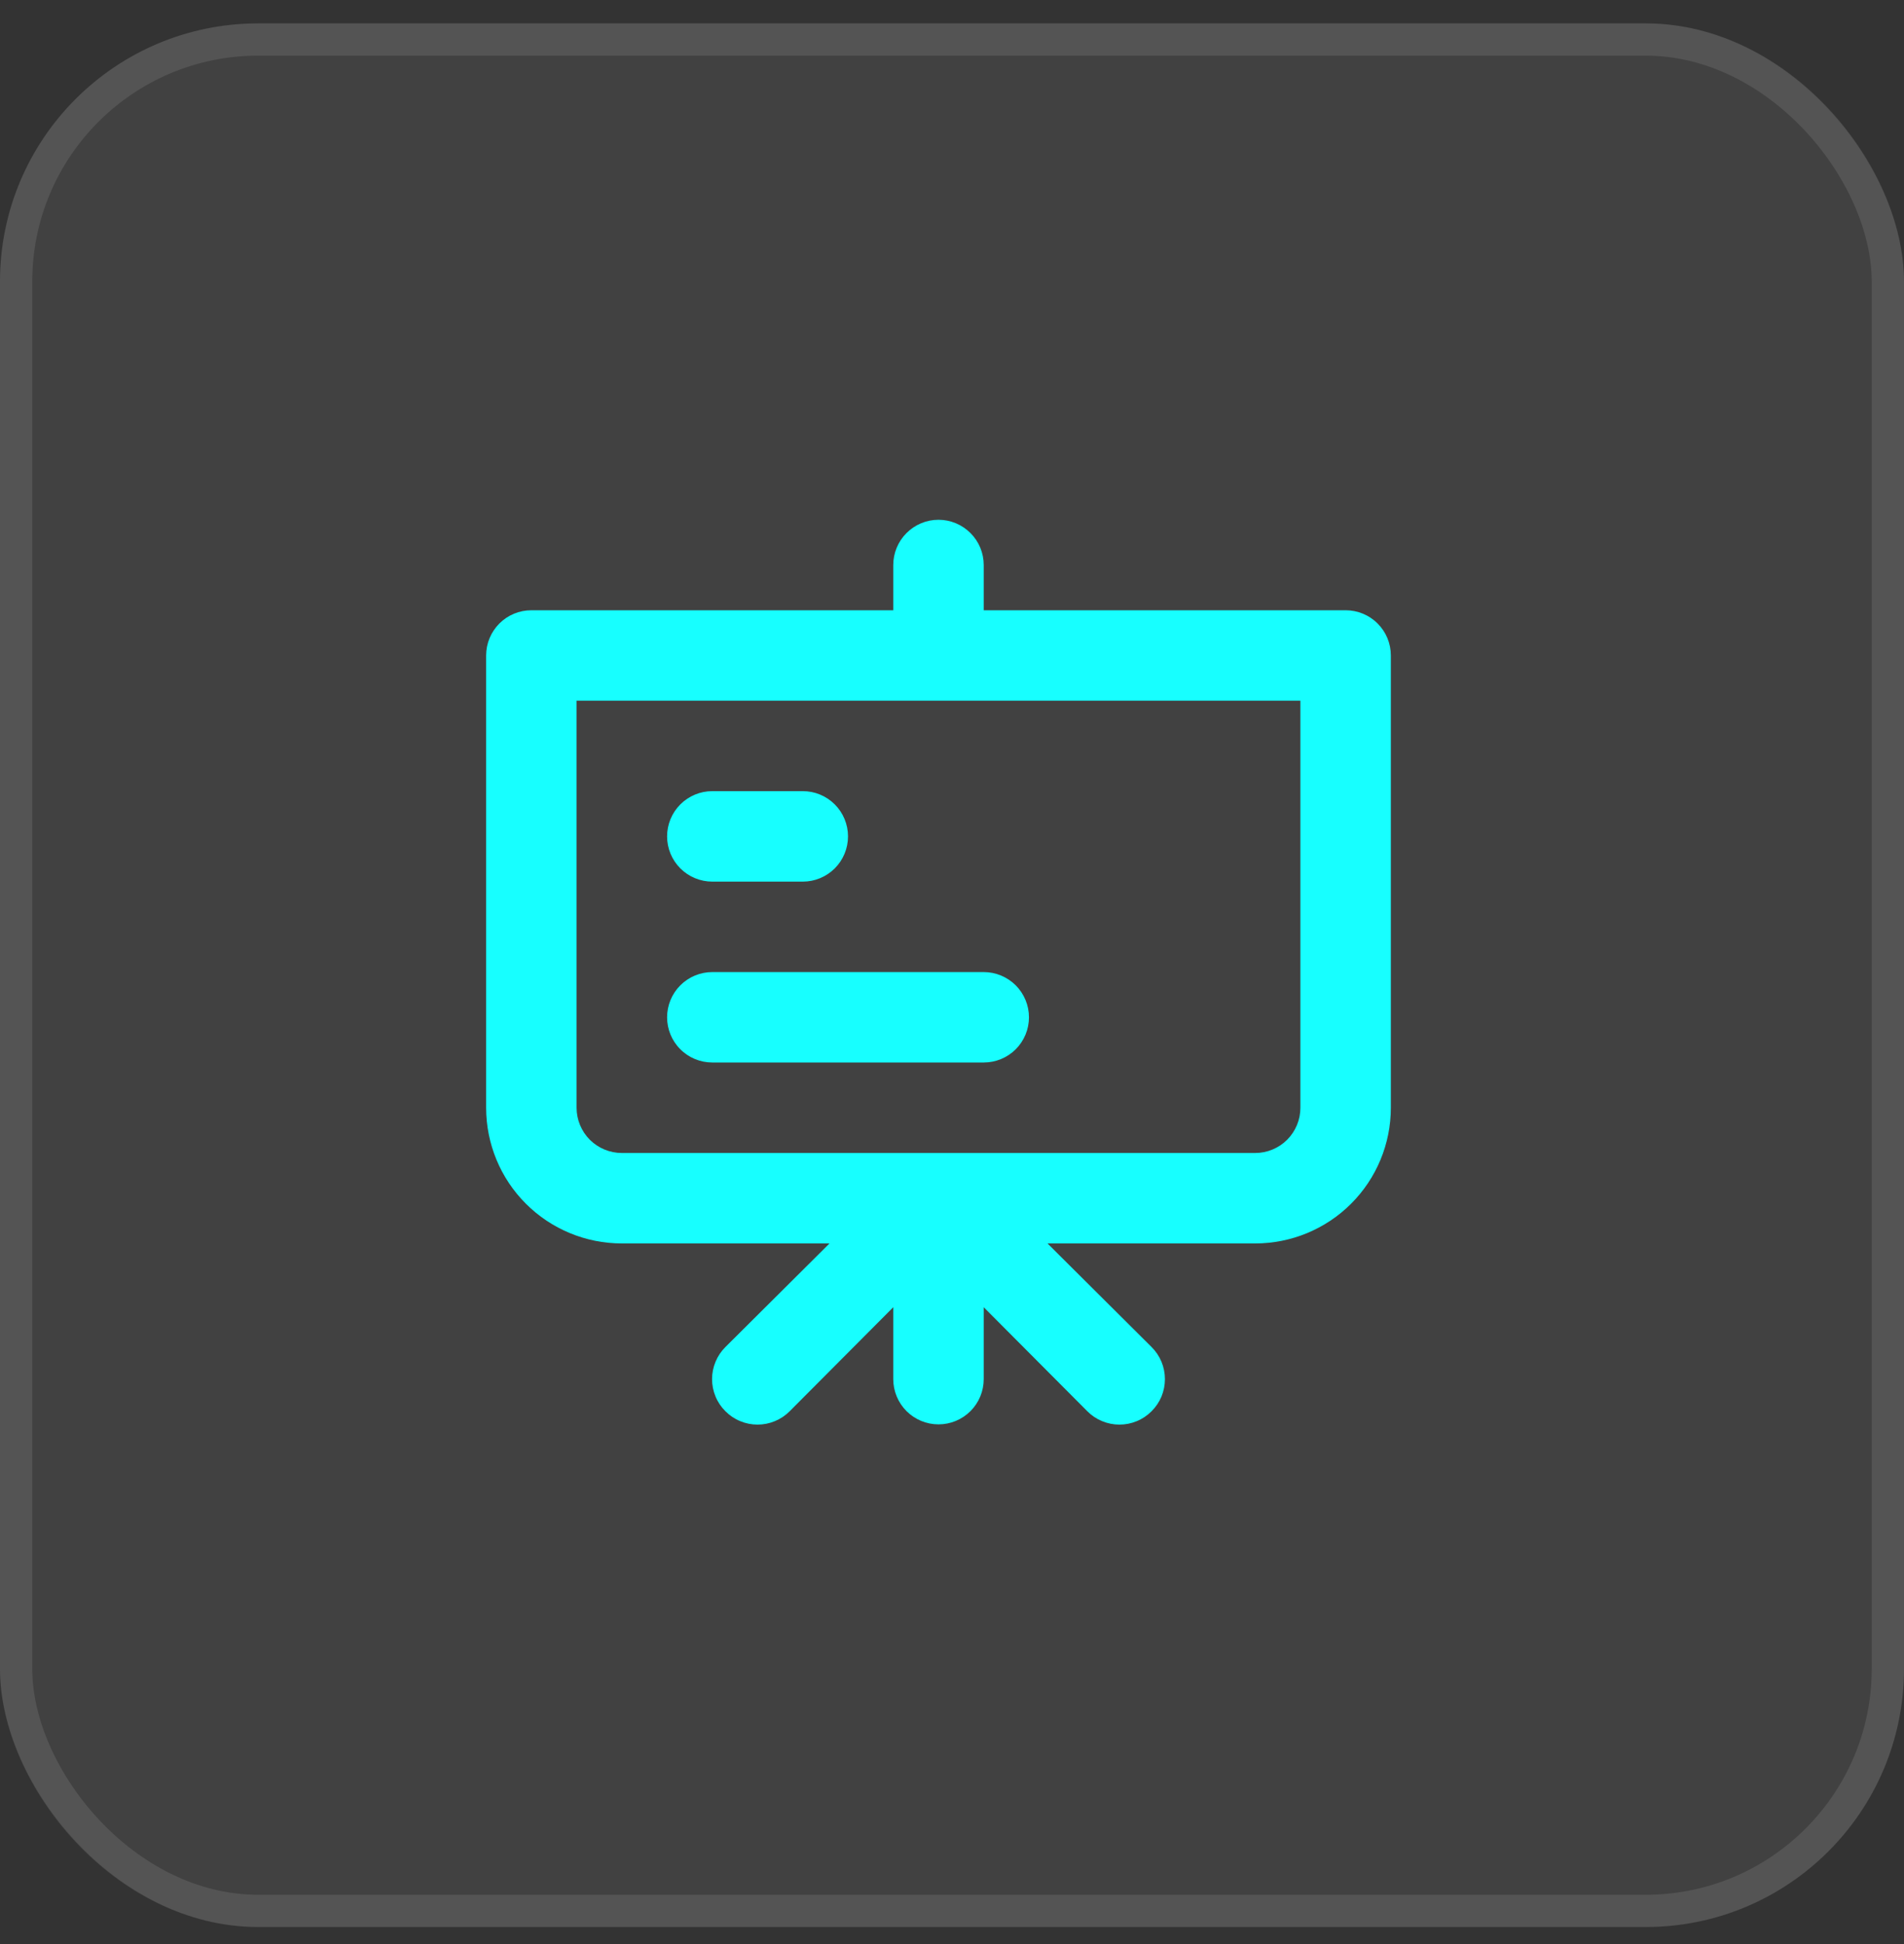
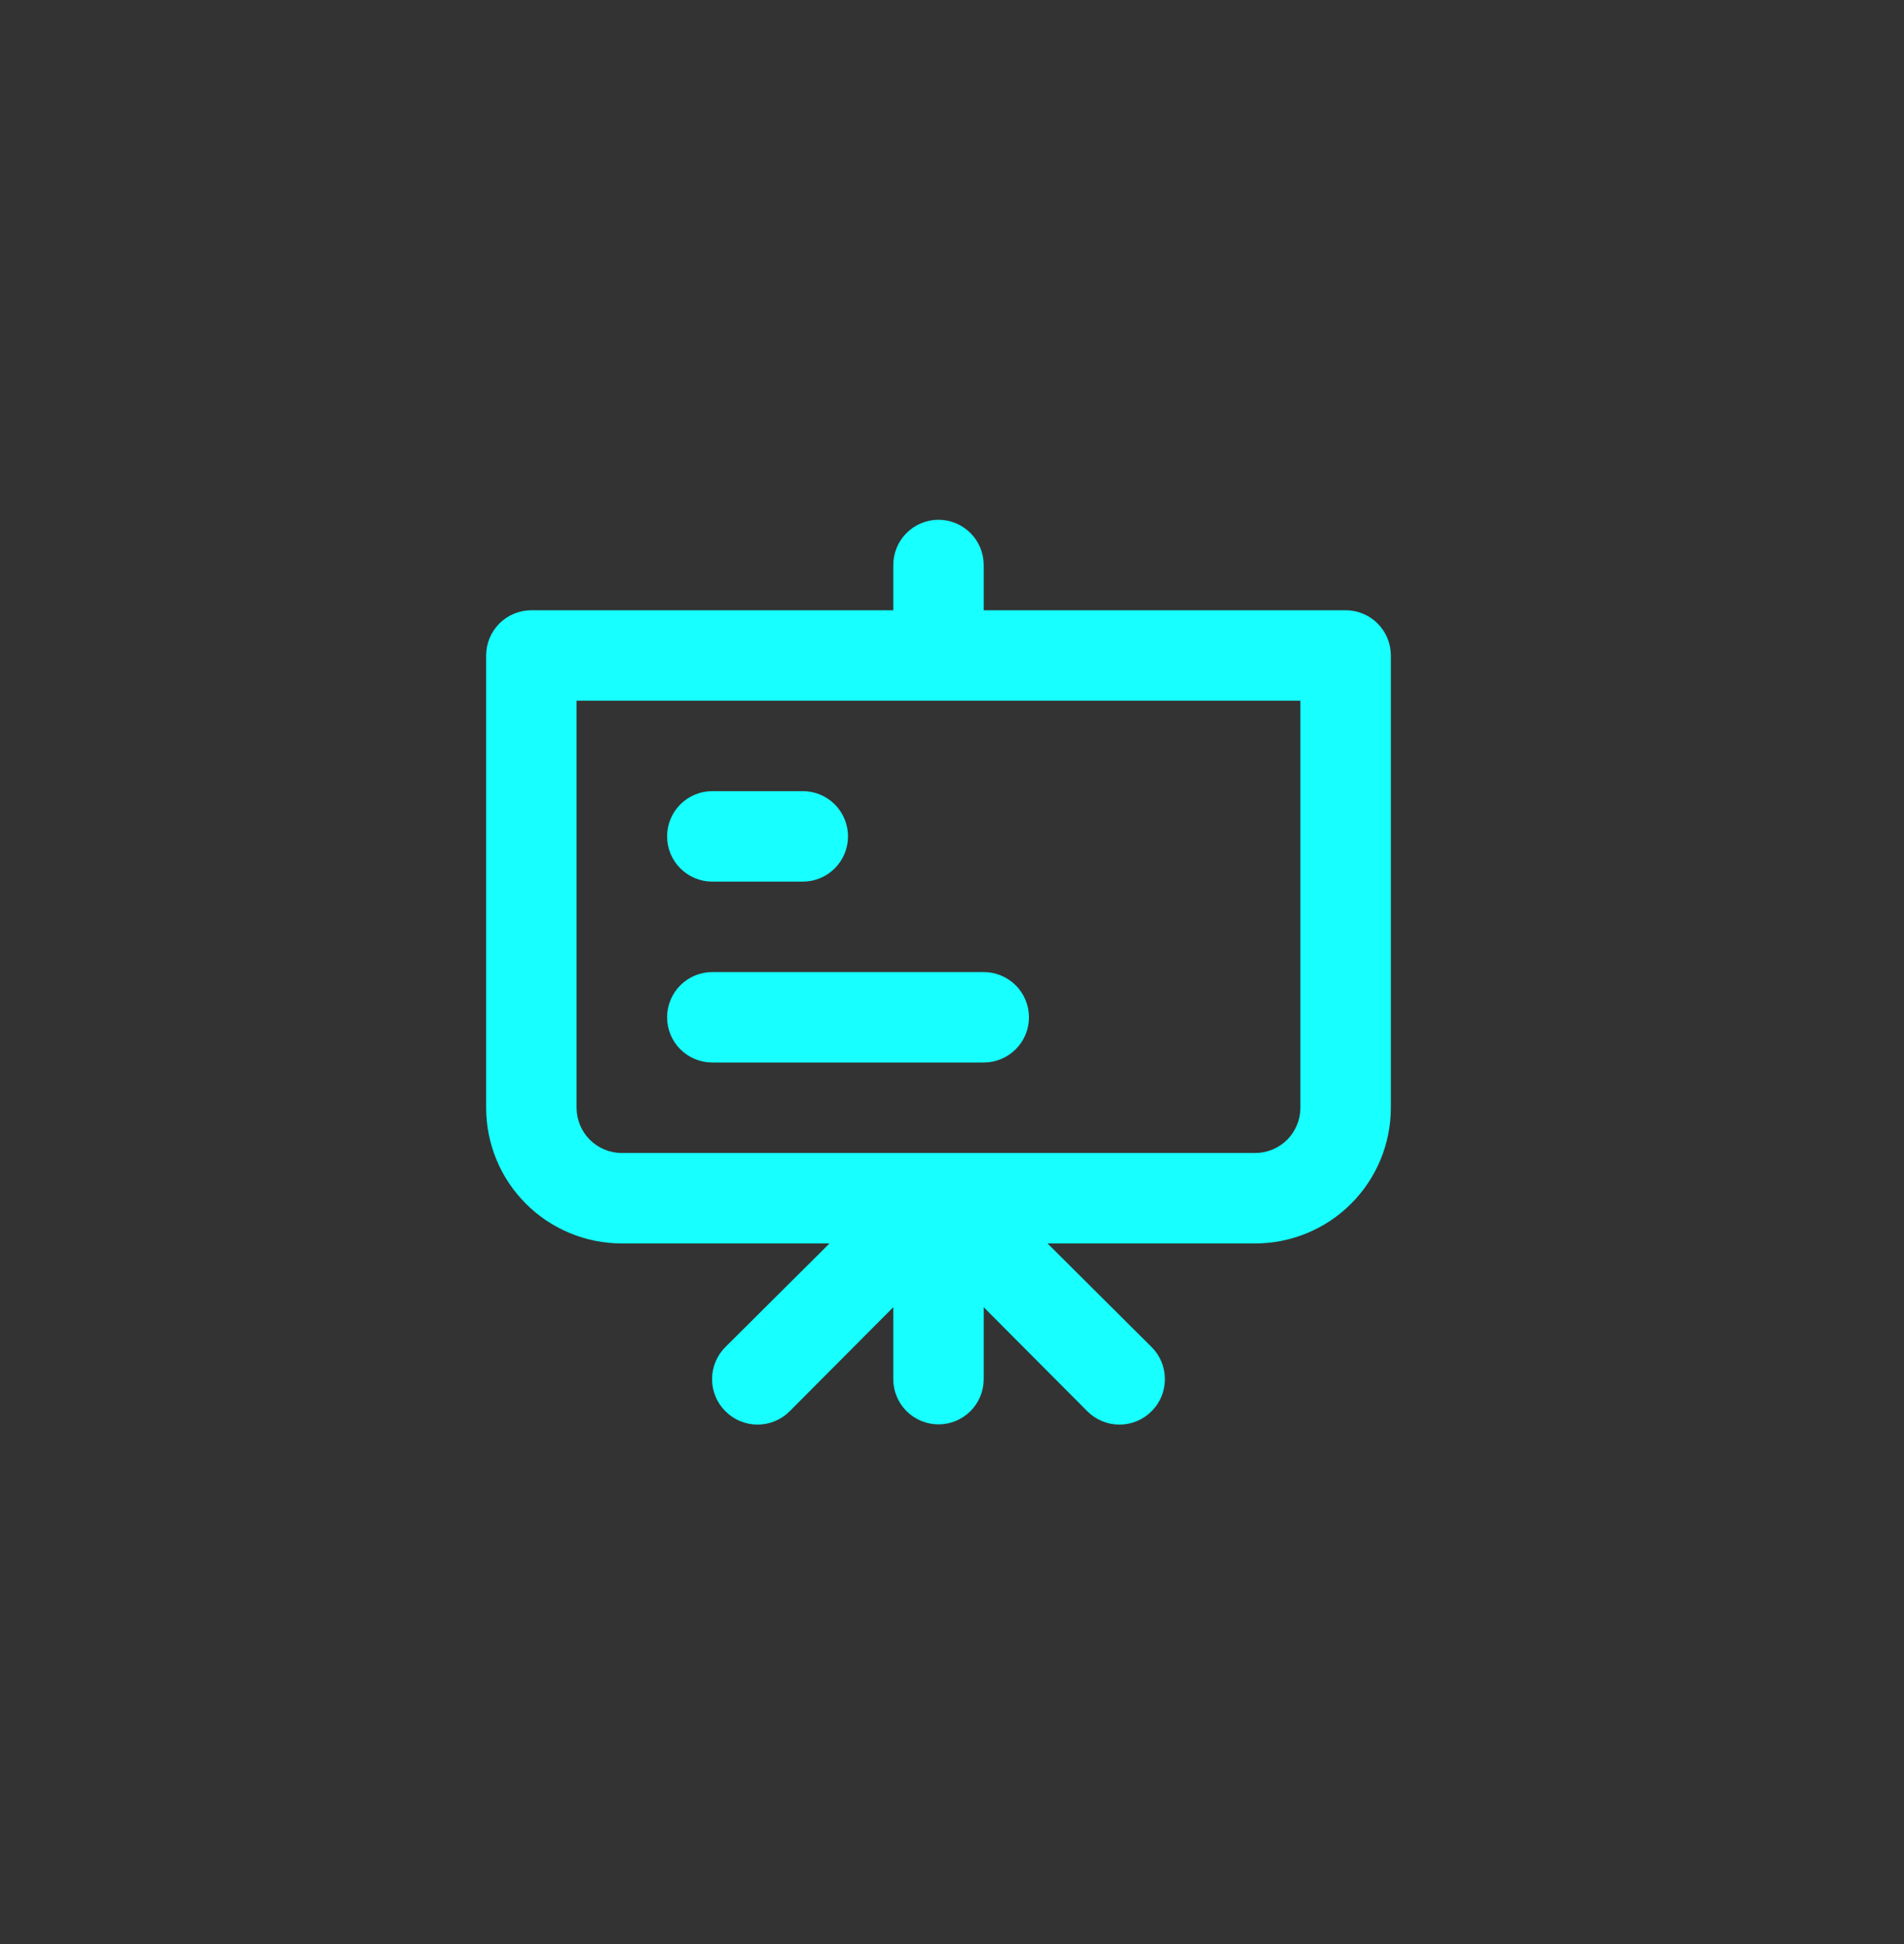
<svg xmlns="http://www.w3.org/2000/svg" width="47" height="48" viewBox="0 0 47 48" fill="none">
  <rect x="0" y="0" width="47" height="48" fill="#333333" stroke="none" />
-   <rect y="0.577" width="47" height="47" rx="6.373" fill="white" fill-opacity="0.07" />
-   <rect x="0.398" y="0.976" width="46.203" height="46.203" rx="5.975" stroke="white" stroke-opacity="0.1" stroke-width="0.797" />
  <path d="M17.583 21.767H19.817C20.113 21.767 20.397 21.649 20.606 21.44C20.816 21.23 20.933 20.946 20.933 20.65C20.933 20.354 20.816 20.07 20.606 19.86C20.397 19.651 20.113 19.533 19.817 19.533H17.583C17.287 19.533 17.003 19.651 16.794 19.86C16.584 20.07 16.467 20.354 16.467 20.65C16.467 20.946 16.584 21.23 16.794 21.44C17.003 21.649 17.287 21.767 17.583 21.767ZM33.217 15.067H24.283V13.95C24.283 13.654 24.166 13.37 23.956 13.161C23.747 12.951 23.463 12.833 23.167 12.833C22.87 12.833 22.587 12.951 22.377 13.161C22.168 13.37 22.05 13.654 22.05 13.95V15.067H13.117C12.82 15.067 12.537 15.184 12.327 15.394C12.118 15.603 12 15.887 12 16.183V27.35C12 28.239 12.353 29.091 12.981 29.719C13.609 30.347 14.461 30.7 15.35 30.7H20.476L17.907 33.257C17.802 33.361 17.719 33.485 17.663 33.621C17.606 33.757 17.577 33.903 17.577 34.05C17.577 34.197 17.606 34.343 17.663 34.48C17.719 34.616 17.802 34.739 17.907 34.843C18.011 34.948 18.134 35.031 18.271 35.087C18.407 35.144 18.553 35.173 18.7 35.173C18.847 35.173 18.993 35.144 19.129 35.087C19.265 35.031 19.389 34.948 19.493 34.843L22.05 32.275V34.05C22.05 34.346 22.168 34.63 22.377 34.84C22.587 35.049 22.87 35.167 23.167 35.167C23.463 35.167 23.747 35.049 23.956 34.84C24.166 34.63 24.283 34.346 24.283 34.05V32.275L26.84 34.843C26.944 34.948 27.068 35.031 27.204 35.087C27.34 35.144 27.486 35.173 27.633 35.173C27.781 35.173 27.927 35.144 28.063 35.087C28.199 35.031 28.322 34.948 28.426 34.843C28.531 34.739 28.614 34.616 28.671 34.48C28.727 34.343 28.756 34.197 28.756 34.05C28.756 33.903 28.727 33.757 28.671 33.621C28.614 33.485 28.531 33.361 28.426 33.257L25.858 30.7H30.983C31.872 30.7 32.724 30.347 33.352 29.719C33.98 29.091 34.333 28.239 34.333 27.35V16.183C34.333 15.887 34.216 15.603 34.006 15.394C33.797 15.184 33.513 15.067 33.217 15.067ZM32.1 27.35C32.1 27.646 31.982 27.93 31.773 28.14C31.564 28.349 31.279 28.467 30.983 28.467H15.35C15.054 28.467 14.77 28.349 14.56 28.14C14.351 27.93 14.233 27.646 14.233 27.35V17.3H32.1V27.35ZM17.583 26.233H24.283C24.579 26.233 24.863 26.116 25.073 25.906C25.282 25.697 25.4 25.413 25.4 25.117C25.4 24.821 25.282 24.537 25.073 24.327C24.863 24.118 24.579 24 24.283 24H17.583C17.287 24 17.003 24.118 16.794 24.327C16.584 24.537 16.467 24.821 16.467 25.117C16.467 25.413 16.584 25.697 16.794 25.906C17.003 26.116 17.287 26.233 17.583 26.233Z" fill="#17FFFF" />
</svg>